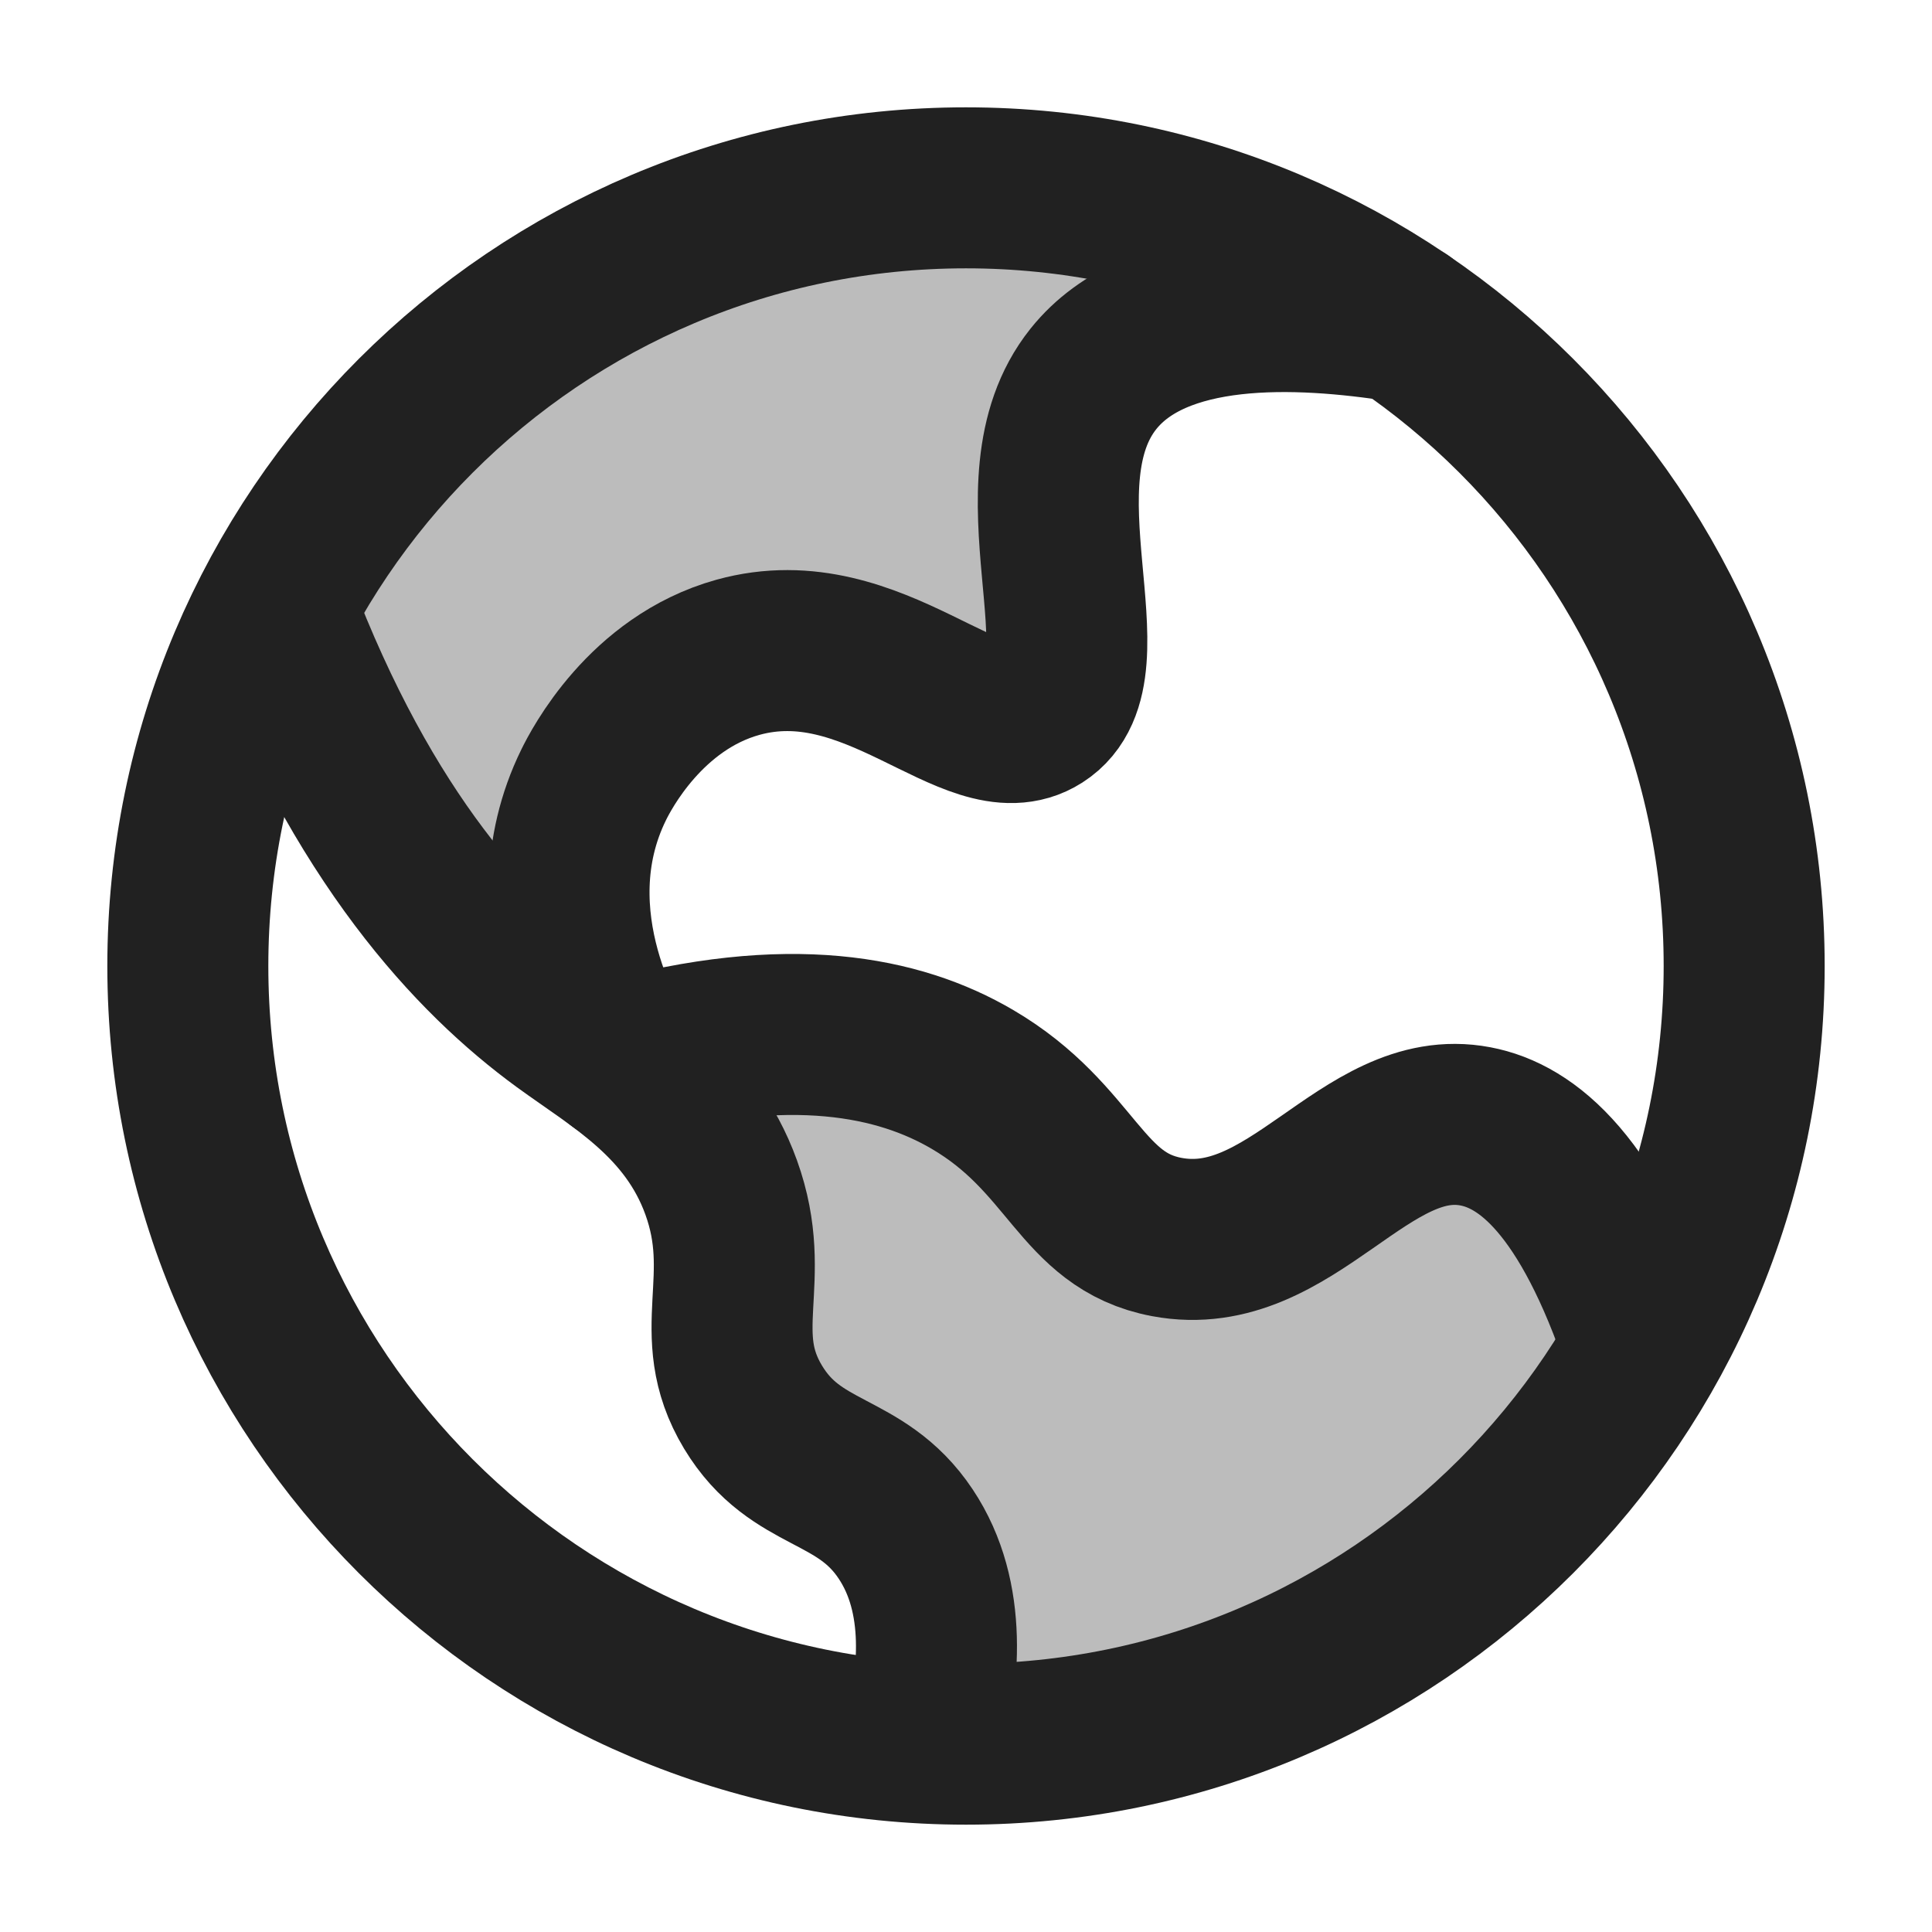
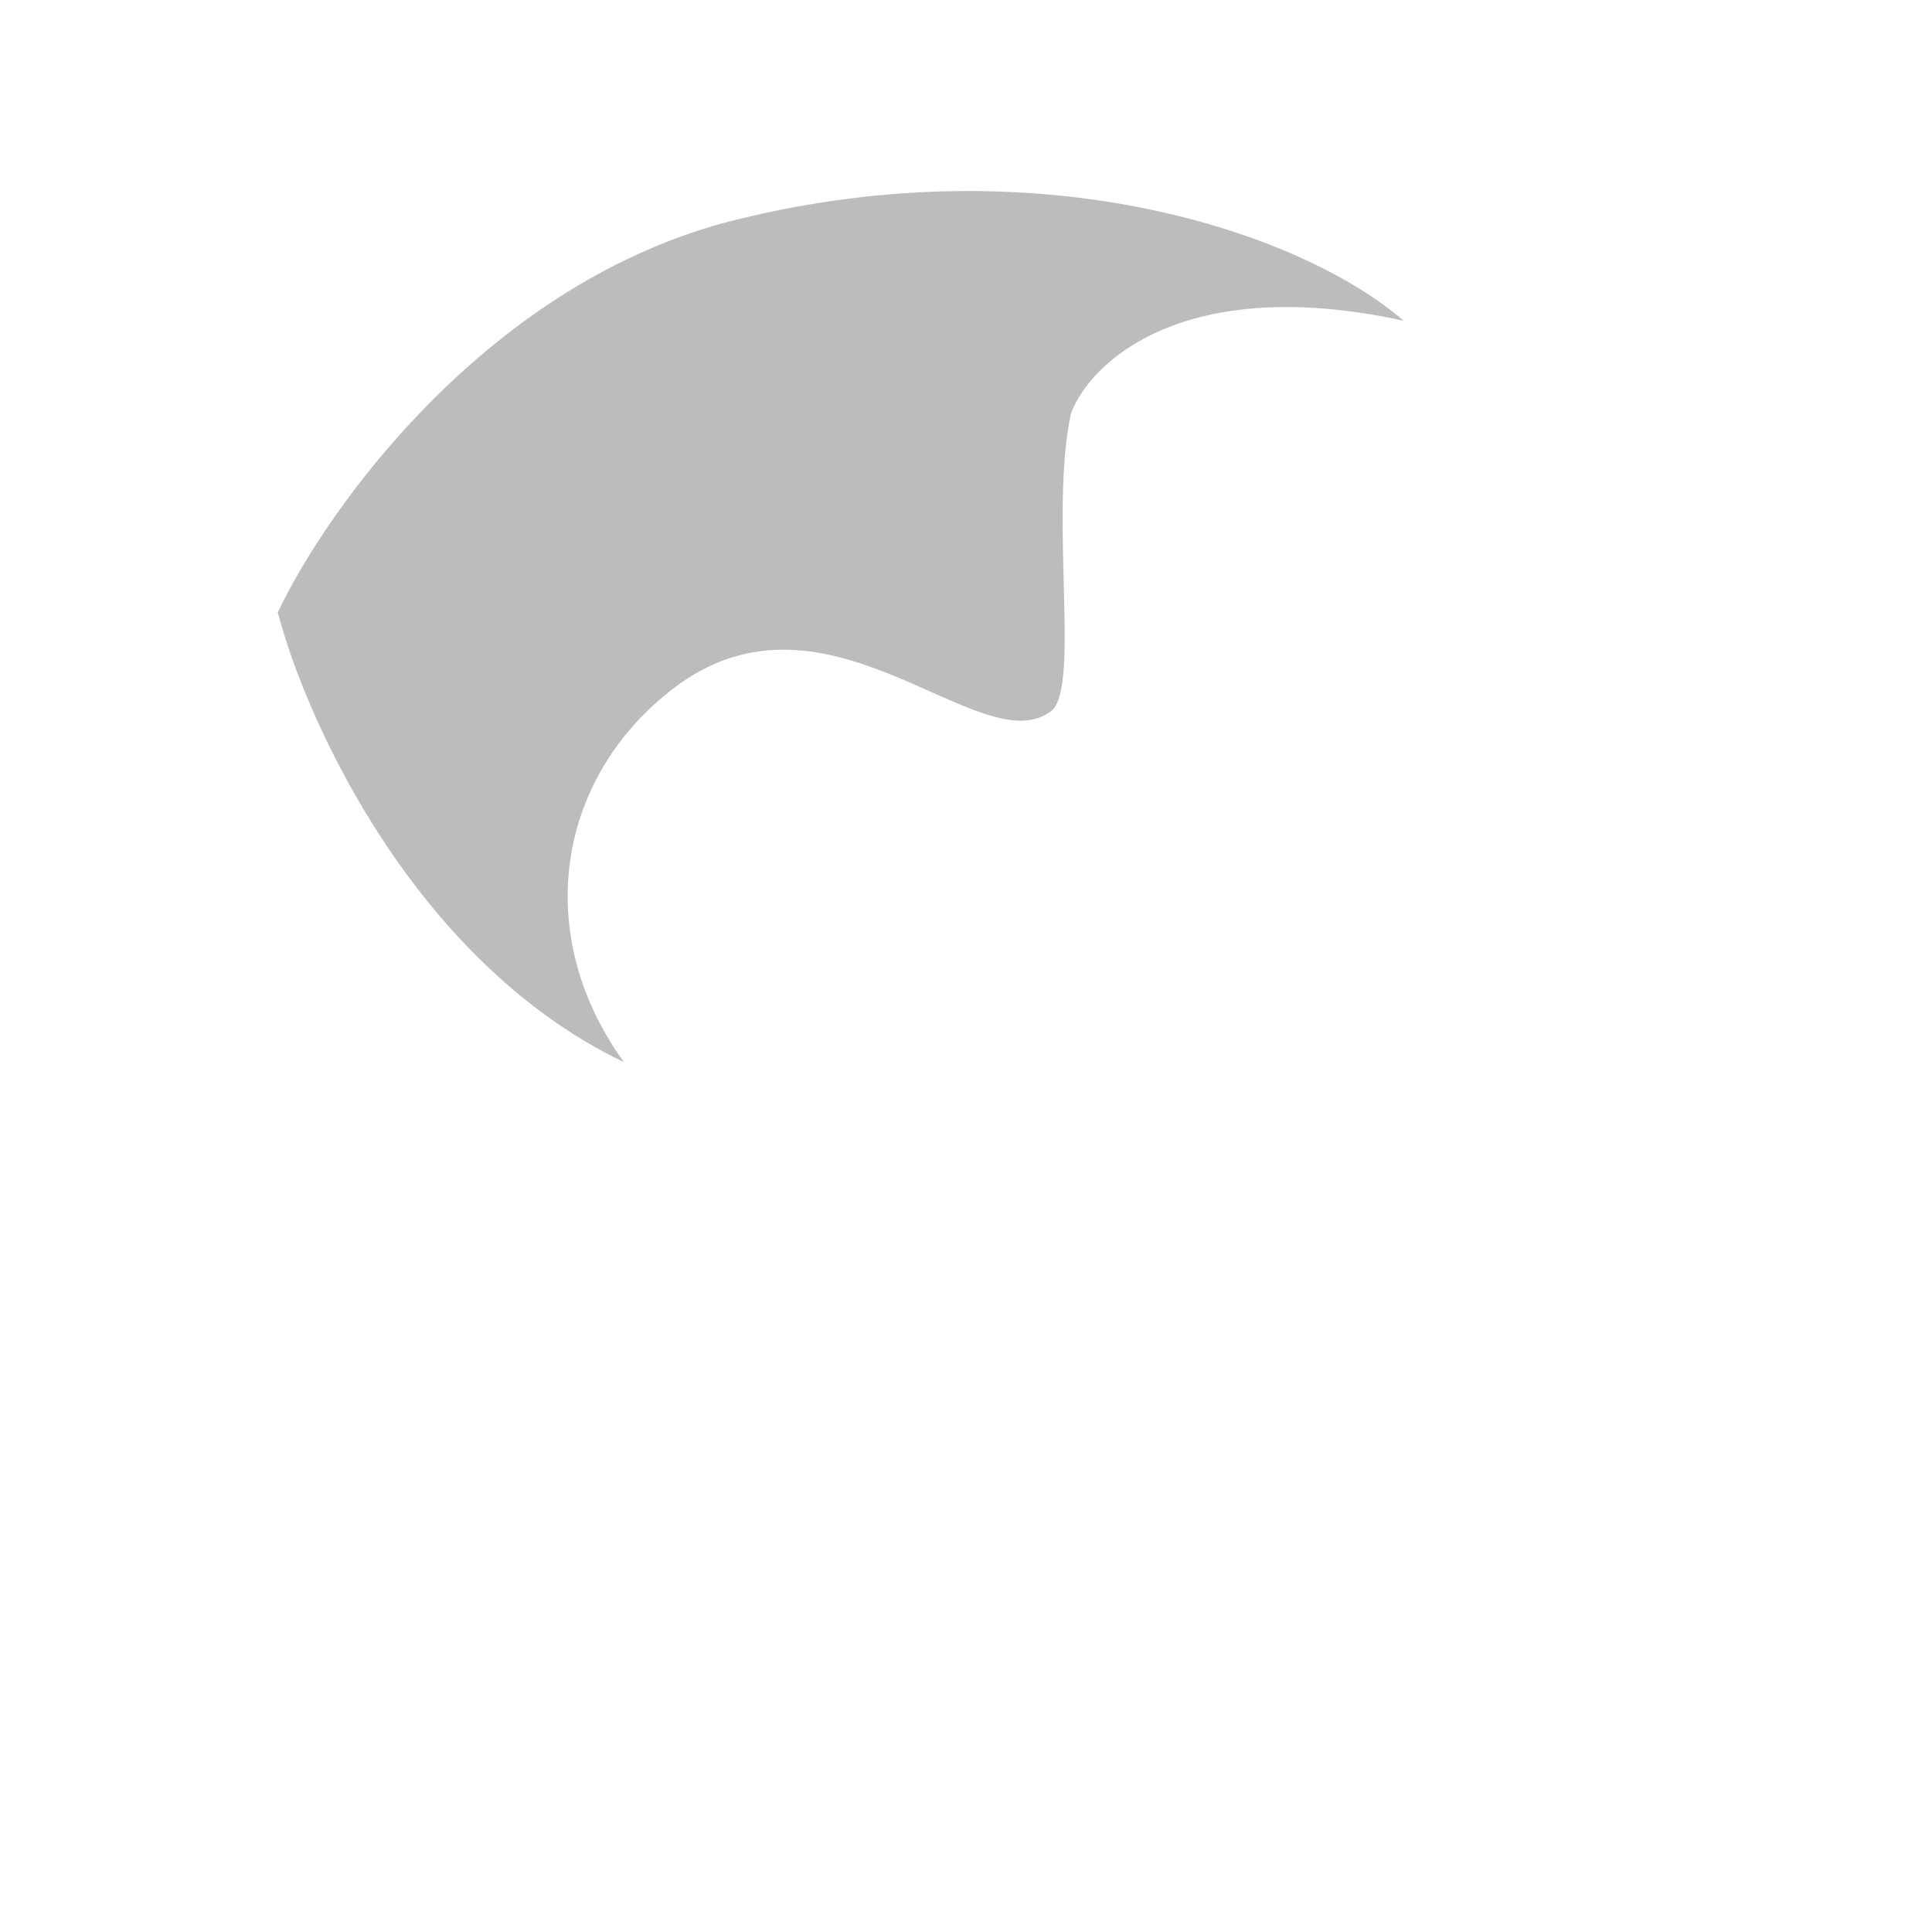
<svg xmlns="http://www.w3.org/2000/svg" width="18" height="18" viewBox="0 0 18 18">
  <title>earth</title>
  <g fill="#212121">
-     <path d="M8.637 9.862C7.609 9.448 6.305 9.701 5.782 9.879C6.019 10.039 6.424 10.386 6.701 10.964C7.035 11.663 6.63 12.335 6.968 13.034C7.277 13.673 7.981 13.714 8.37 14.152C8.57 14.425 8.904 15.231 8.637 16.273C12.269 16.459 14.602 13.88 15.314 12.567C15.142 11.988 14.786 10.861 13.812 10.53C12.837 10.199 11.857 11.911 10.724 11.515C9.995 11.26 9.922 10.38 8.637 9.862Z" fill="#212121" fill-opacity="0.3" data-stroke="none" stroke="none" />
    <path d="M6.855 2.048C4.559 2.617 3.054 4.723 2.588 5.705C2.85 6.712 3.863 8.961 5.813 9.896C4.95 8.702 5.187 7.249 6.271 6.416C7.712 5.308 9.146 7.14 9.801 6.619C10.065 6.376 9.775 4.791 9.978 3.851C10.156 3.377 11.025 2.541 13.077 2.988C12.137 2.175 9.724 1.337 6.855 2.048Z" fill="#212121" fill-opacity="0.3" data-stroke="none" stroke="none" />
-     <path d="M5.771 9.887C5.727 9.822 4.916 8.564 5.531 7.312C5.598 7.175 6.015 6.363 6.875 6.124C8.148 5.771 9.078 7.043 9.68 6.659C10.353 6.23 9.41 4.503 10.187 3.53C10.779 2.789 12.083 2.844 13.07 2.999" stroke="#212121" stroke-width="1.5" stroke-linecap="round" stroke-linejoin="round" fill="none" />
-     <path d="M5.767 9.881C7.356 9.442 8.378 9.657 9.059 10.056C9.998 10.606 10.065 11.374 10.871 11.525C12.034 11.743 12.715 10.298 13.746 10.494C14.225 10.585 14.808 11.036 15.314 12.551" stroke="#212121" stroke-width="1.5" stroke-linecap="round" stroke-linejoin="round" fill="none" />
-     <path d="M8.601 16.23C8.749 15.651 8.835 14.887 8.438 14.292C8.015 13.657 7.417 13.775 7.016 13.11C6.598 12.416 7.03 11.925 6.719 11.063C6.427 10.254 5.758 9.889 5.256 9.522C4.42 8.911 3.382 7.811 2.568 5.663" stroke="#212121" stroke-width="1.5" stroke-linecap="round" stroke-linejoin="round" fill="none" />
-     <path d="M9 16.25C13.004 16.25 16.25 13.004 16.25 9C16.25 4.996 13.004 1.75 9 1.75C4.996 1.75 1.75 4.996 1.75 9C1.75 13.004 4.996 16.25 9 16.25Z" stroke="#212121" stroke-width="1.5" stroke-linecap="round" stroke-linejoin="round" fill="none" />
  </g>
</svg>